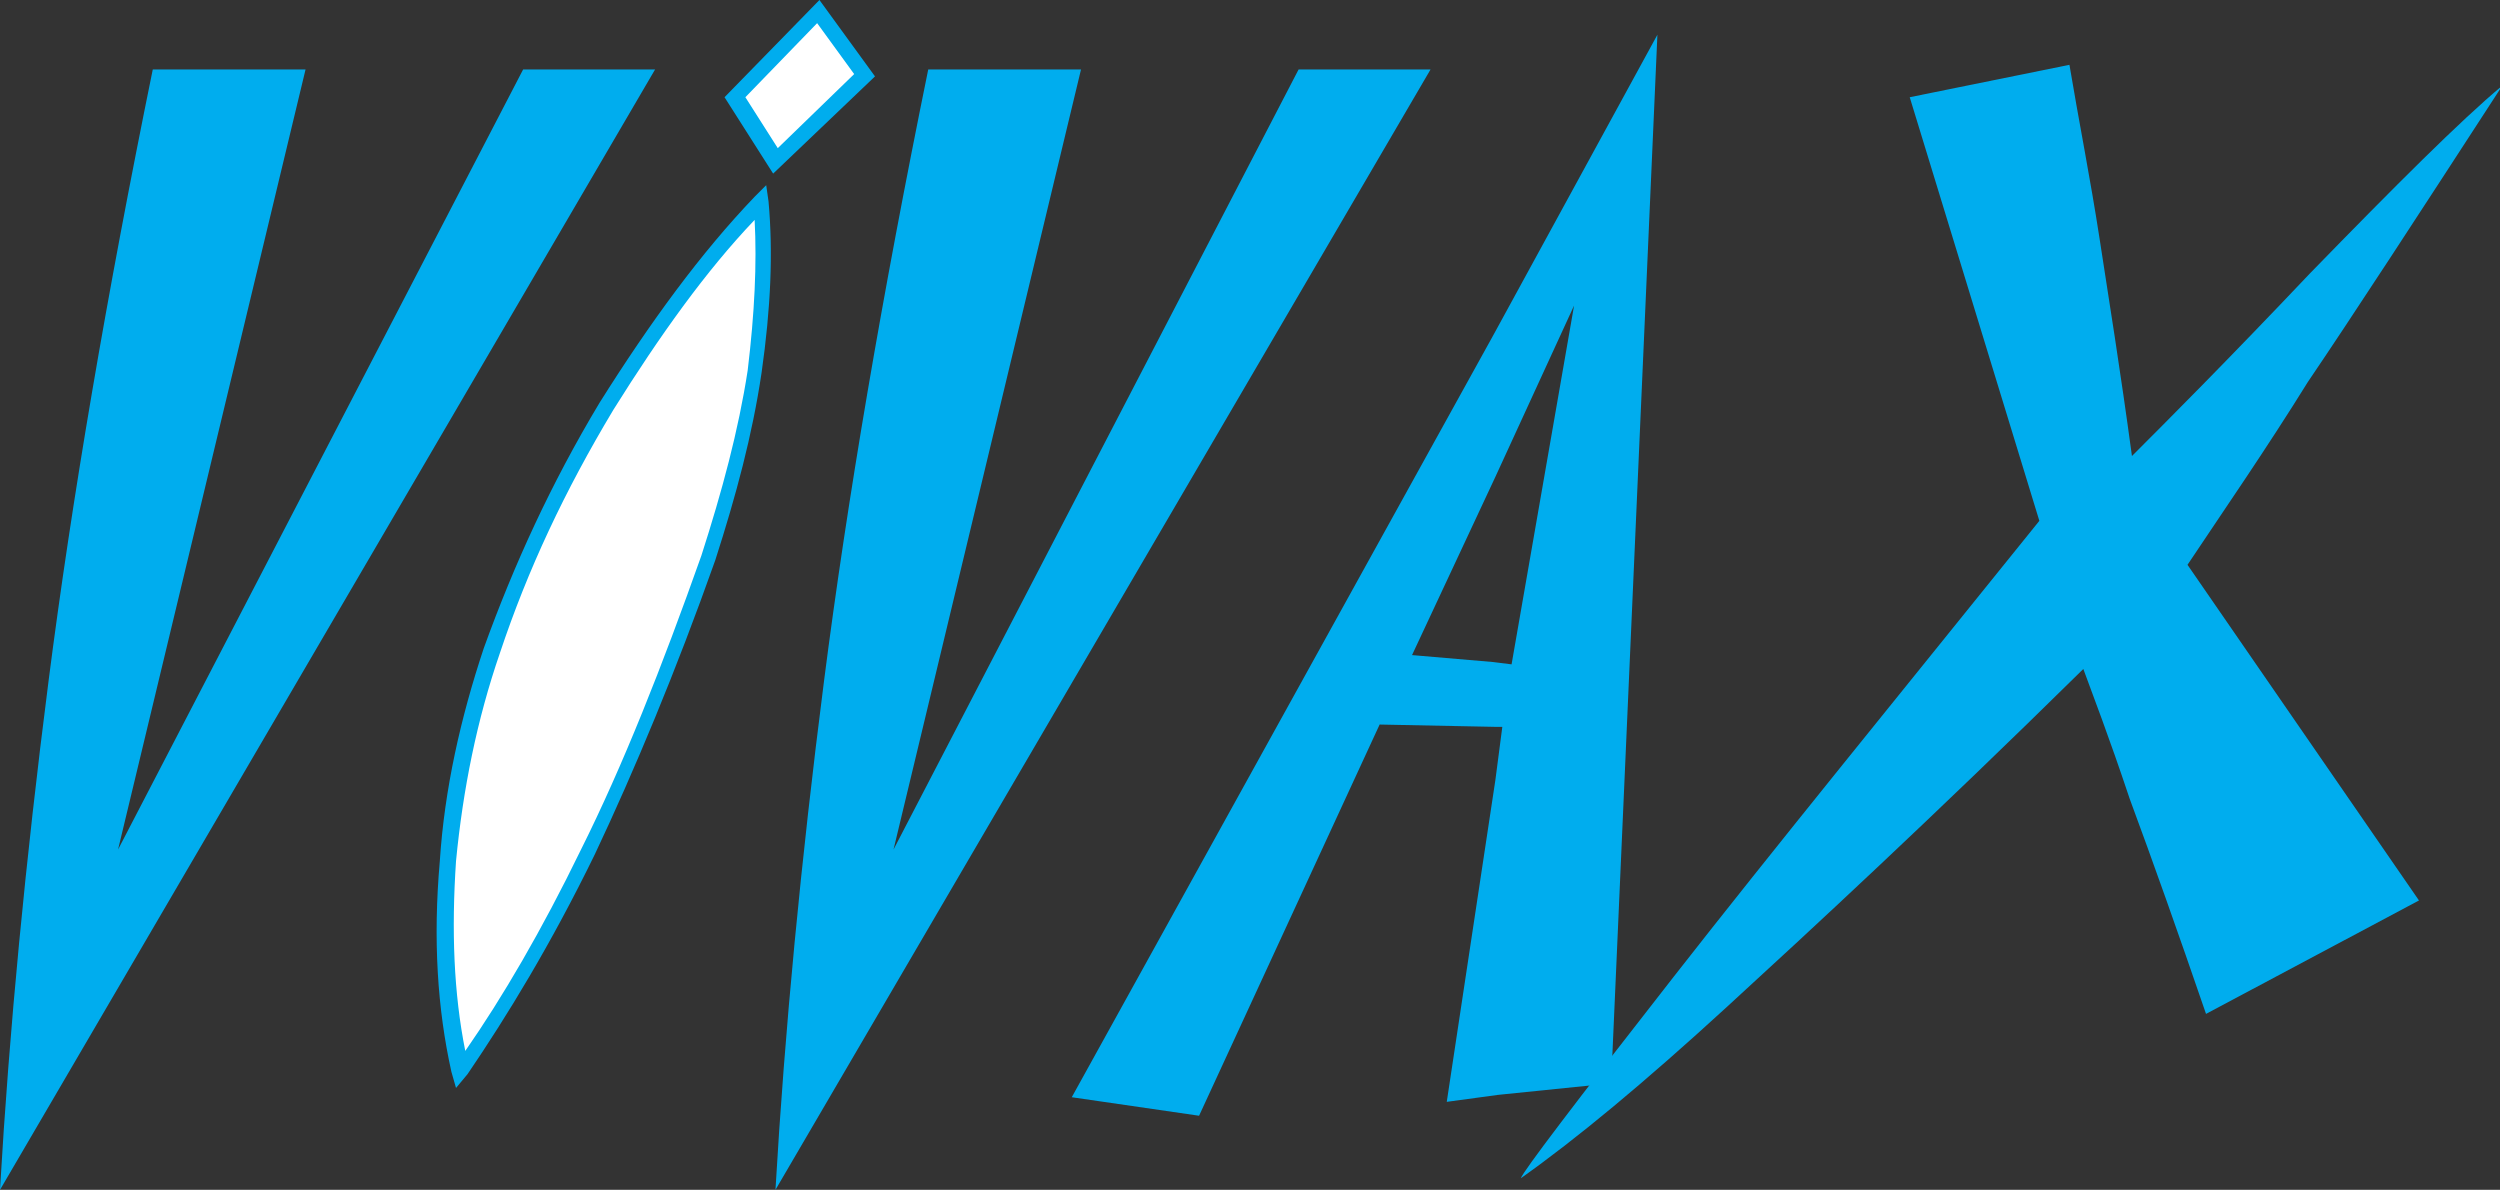
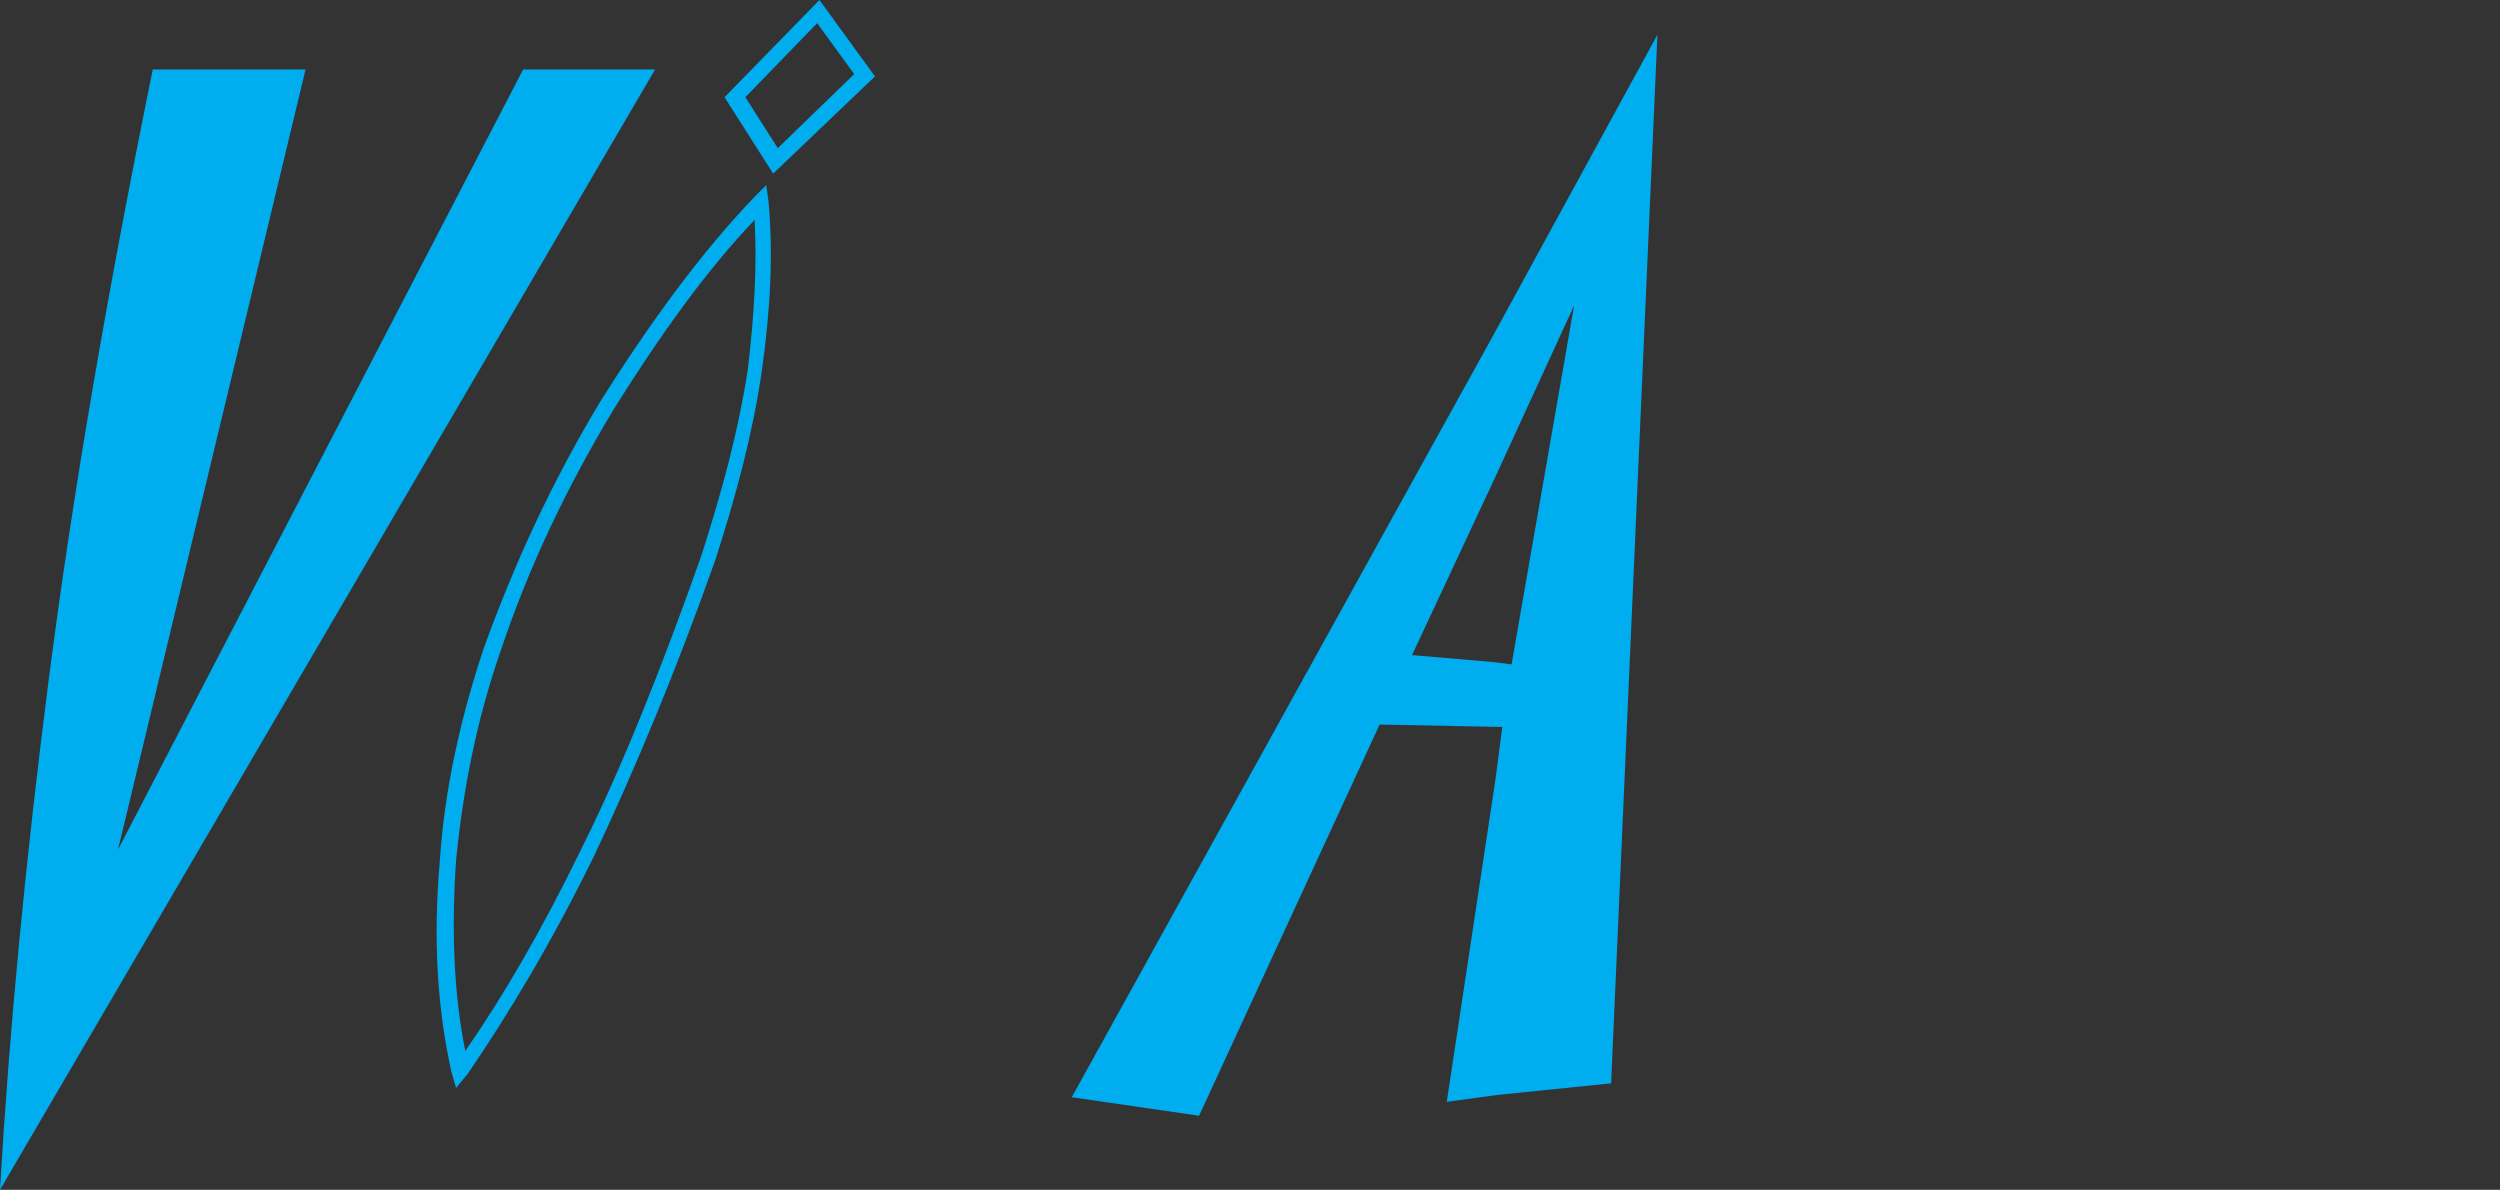
<svg xmlns="http://www.w3.org/2000/svg" version="1.1" id="Layer_1" x="0px" y="0px" viewBox="0 0 108 51.4" style="enable-background:new 0 0 108 51.4;" xml:space="preserve">
  <rect x="0" y="0" width="108" height="51.4" fill="#333333" stroke="none" />
  <style type="text/css">
	.st0{fill:#00ADEE;}
	.st1{fill:#FFFFFF;}
</style>
  <g>
    <g>
-       <path class="st0" d="M104.5,38.9l-9.2,4.9c-1.2-3.5-2.3-6.6-3.3-9.3c-0.9-2.7-1.6-4.5-2-5.6c-6.6,6.5-11.8,11.3-15.4,14.6    c-3.6,3.3-6.5,5.7-8.9,7.4c0.1-0.3,2.3-3.2,6.6-8.7c4.3-5.5,9.6-12,15.8-19.7L82.5,4.2l6.9-1.4c0.4,2.4,0.9,4.9,1.3,7.5    c0.4,2.6,0.9,5.7,1.4,9.4c1.5-1.5,4.1-4.1,7.7-7.9c3.7-3.8,6.5-6.6,8.3-8.1c-3.7,5.7-6.5,10-8.4,12.8c-1.8,2.9-3.6,5.5-5.2,7.9    L104.5,38.9z" />
-     </g>
+       </g>
    <path class="st0" d="M71.6,1.5l-7.1,13L46.3,47.4l0,0l5.5,0.8l7.8-16.9l5,0.1l0.3,0l-0.3,2.3l-2.1,13.9l0,0l2.2-0.3l4.9-0.5   L71.6,1.5L71.6,1.5z M64.6,20.6l3.4-7.4l-2.7,15.5l-0.8-0.1L61,28.3L64.6,20.6z" />
    <g>
-       <path class="st0" d="M61.8,3L33.5,51.4c0.4-6.9,1.1-14.2,2.1-22c1-7.8,2.5-16.6,4.5-26.4h6.6l-8.1,33.7L56.1,3H61.8z" />
-     </g>
+       </g>
    <g>
-       <polygon class="st1" points="37.3,3.3 33.5,6.9 31.7,4.2 35.3,0.5   " />
      <path class="st0" d="M33.4,7.5l-2.1-3.3L35.4,0l2.4,3.3L33.4,7.5z M32.2,4.2l1.4,2.2l3.3-3.2l-1.6-2.2L32.2,4.2z" />
    </g>
    <g>
-       <path class="st1" d="M32.9,8.7c0.2,2.3,0.1,4.7-0.3,7.3c-0.4,2.6-1.1,5.3-2,8.1c-1.7,4.8-3.4,9-5.2,12.7c-1.8,3.6-3.6,6.9-5.5,9.4    c-0.6-2.8-0.8-5.8-0.5-9c0.2-3.2,0.9-6.2,1.9-9.1c1.2-3.5,2.8-7,5-10.6C28.4,14,30.6,11,32.9,8.7z" />
      <path class="st0" d="M19.7,47l-0.2-0.7c-0.6-2.7-0.8-5.7-0.5-9.1c0.2-3.1,0.9-6.2,1.9-9.2c1.3-3.6,2.9-7.1,5-10.6    c2.2-3.5,4.4-6.5,6.7-8.9l0.5-0.5l0.1,0.7c0.2,2.2,0.1,4.6-0.3,7.4c-0.4,2.7-1.1,5.3-2,8.1c-1.7,4.8-3.5,9.1-5.2,12.7    c-1.9,3.9-3.8,7-5.5,9.5L19.7,47z M32.6,9.5c-2.1,2.2-4.1,5-6.1,8.2c-2.1,3.5-3.7,6.9-4.9,10.5c-1,2.9-1.6,5.9-1.9,9    c-0.2,3-0.1,5.7,0.4,8.2c1.6-2.3,3.3-5.2,5-8.7c1.8-3.6,3.5-7.9,5.2-12.7c0.9-2.8,1.6-5.4,2-8C32.6,13.5,32.7,11.4,32.6,9.5z" />
    </g>
    <g>
      <path class="st0" d="M28.3,3L0,51.4c0.4-6.9,1.1-14.2,2.1-22c1-7.8,2.5-16.6,4.5-26.4h6.6L5.1,36.7L22.6,3H28.3z" />
    </g>
  </g>
</svg>